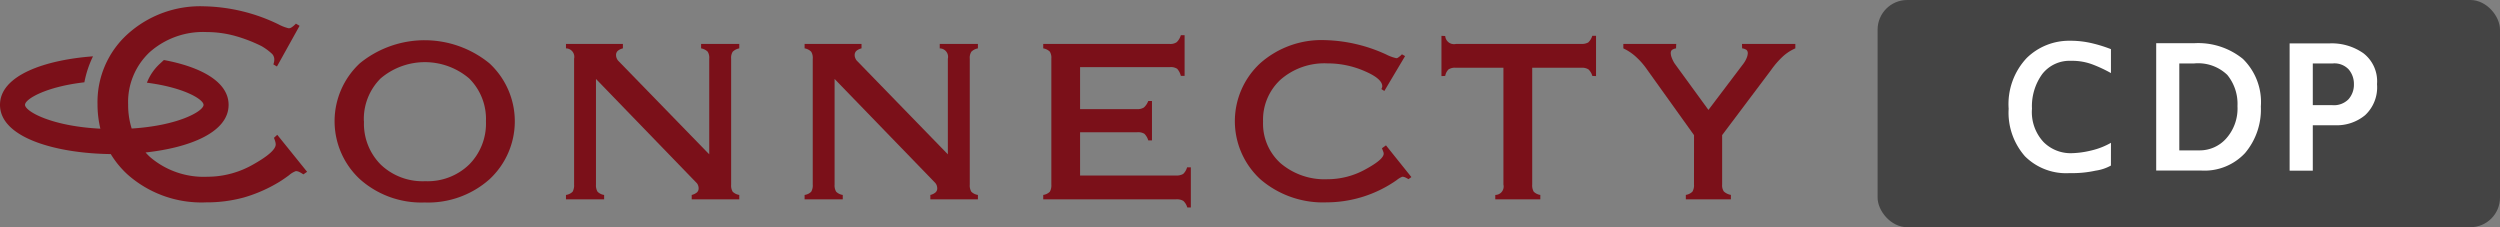
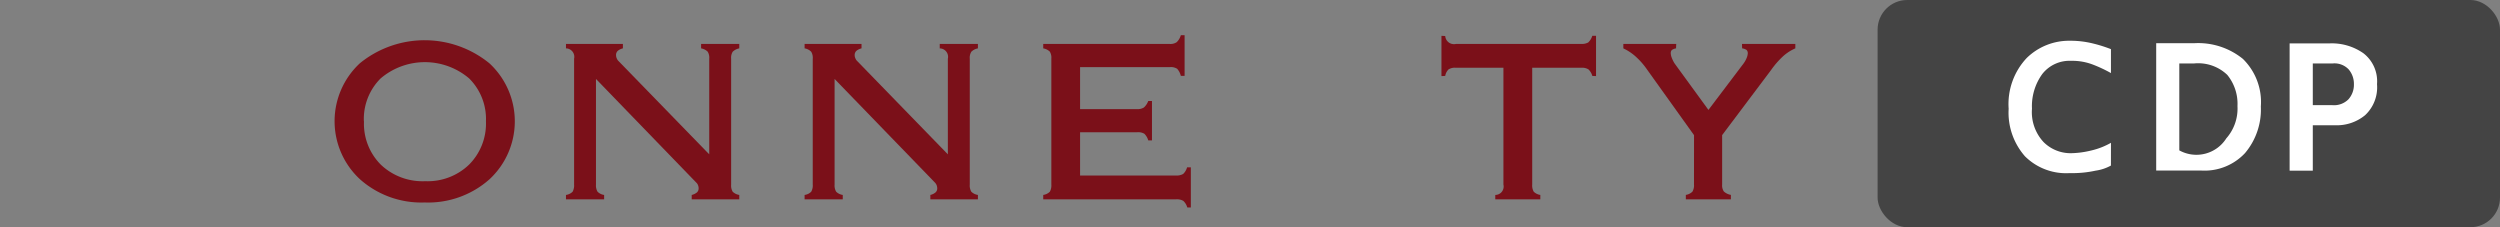
<svg xmlns="http://www.w3.org/2000/svg" id="logo" width="253.053" height="23" viewBox="0 0 253.053 23">
  <rect x="0" y="0" width="253.053" height="23" fill="#808080" stroke="none" />
  <g id="グループ_143" data-name="グループ 143" transform="translate(-273.115 -131.611)">
    <path id="パス_326" data-name="パス 326" d="M309.129,151.4a9.344,9.344,0,0,1-6.533-2.336,8,8,0,0,1-.021-11.758,10.377,10.377,0,0,1,13.111.011,7.994,7.994,0,0,1-.008,11.747,9.349,9.349,0,0,1-6.549,2.336m-6.142-8.209a5.861,5.861,0,0,0,1.7,4.379,6.129,6.129,0,0,0,4.5,1.676,6.036,6.036,0,0,0,4.446-1.685,5.882,5.882,0,0,0,1.7-4.371,5.789,5.789,0,0,0-1.7-4.345,6.916,6.916,0,0,0-8.963,0,5.792,5.792,0,0,0-1.694,4.345" transform="translate(6.971 0.705)" fill="#7b1019" />
    <path id="パス_327" data-name="パス 327" d="M333.112,146.449v-9.674a1.181,1.181,0,0,0-.15-.708,1.221,1.221,0,0,0-.674-.342v-.447h3.865v.447a1.263,1.263,0,0,0-.666.342,1.155,1.155,0,0,0-.157.708V149.51a1.235,1.235,0,0,0,.157.724,1.214,1.214,0,0,0,.666.326v.447h-4.815v-.447a1.274,1.274,0,0,0,.539-.264.555.555,0,0,0,.162-.412.865.865,0,0,0-.063-.315.67.67,0,0,0-.156-.239L321.649,138.82V149.51a1.231,1.231,0,0,0,.16.724,1.2,1.2,0,0,0,.665.327v.446h-3.862v-.446a1.208,1.208,0,0,0,.672-.327,1.33,1.33,0,0,0,.149-.724V136.774a.856.856,0,0,0-.821-1.05v-.447h5.762v.447a1.234,1.234,0,0,0-.533.264.569.569,0,0,0-.16.431.81.81,0,0,0,.06.293.886.886,0,0,0,.151.256Z" transform="translate(11.792 0.783)" fill="#7b1019" />
    <path id="パス_328" data-name="パス 328" d="M352.294,146.449v-9.674a.856.856,0,0,0-.822-1.05v-.447h3.864v.447a1.267,1.267,0,0,0-.667.342,1.163,1.163,0,0,0-.157.708V149.51a1.244,1.244,0,0,0,.157.724,1.218,1.218,0,0,0,.667.326v.447h-4.813v-.447a1.228,1.228,0,0,0,.533-.264.547.547,0,0,0,.164-.412,1.011,1.011,0,0,0-.062-.315.89.89,0,0,0-.151-.239L340.829,138.82V149.51a1.23,1.23,0,0,0,.161.724,1.214,1.214,0,0,0,.666.326v.447h-3.863v-.447a1.155,1.155,0,0,0,.67-.326,1.267,1.267,0,0,0,.155-.724V136.774a1.185,1.185,0,0,0-.155-.708,1.2,1.2,0,0,0-.67-.342v-.447h5.763v.447a1.256,1.256,0,0,0-.534.264.589.589,0,0,0-.161.431.794.794,0,0,0,.064.293.814.814,0,0,0,.154.256Z" transform="translate(16.764 0.783)" fill="#7b1019" />
    <path id="パス_329" data-name="パス 329" d="M356.976,151.189v-.447a1.2,1.2,0,0,0,.67-.326,1.3,1.3,0,0,0,.151-.728V136.942a1.186,1.186,0,0,0-.151-.7,1.261,1.261,0,0,0-.67-.336v-.447h12.795a1.127,1.127,0,0,0,.716-.179,1.583,1.583,0,0,0,.418-.708h.38v4.121h-.38a1.618,1.618,0,0,0-.376-.722,1.168,1.168,0,0,0-.723-.165h-9.1v4.251h5.765a1.179,1.179,0,0,0,.7-.17,1.688,1.688,0,0,0,.437-.656h.376v3.992h-.376a1.572,1.572,0,0,0-.393-.672,1.24,1.24,0,0,0-.709-.155h-5.8v4.381h9.682a1.356,1.356,0,0,0,.749-.157,1.432,1.432,0,0,0,.4-.672h.381v4.062h-.361a1.441,1.441,0,0,0-.4-.664,1.28,1.28,0,0,0-.743-.157Z" transform="translate(21.736 0.6)" fill="#7b1019" />
-     <path id="パス_330" data-name="パス 330" d="M387.51,140.115l-.306-.2a.327.327,0,0,0,.068-.133.449.449,0,0,0,.028-.147c0-.507-.6-1.024-1.8-1.537a9.341,9.341,0,0,0-3.732-.776,6.743,6.743,0,0,0-4.742,1.628,5.515,5.515,0,0,0-1.791,4.277,5.388,5.388,0,0,0,1.793,4.22,6.875,6.875,0,0,0,4.74,1.6,7.915,7.915,0,0,0,3.832-1q1.843-1,1.845-1.588a.639.639,0,0,0-.053-.224c-.039-.1-.076-.21-.122-.324l.407-.292,2.571,3.21-.295.214a2.726,2.726,0,0,0-.344-.188.836.836,0,0,0-.276-.06,2.118,2.118,0,0,0-.569.339,12.388,12.388,0,0,1-7.077,2.254,9.708,9.708,0,0,1-6.7-2.313,7.986,7.986,0,0,1-.038-11.77,9.356,9.356,0,0,1,6.538-2.338,15.646,15.646,0,0,1,6.241,1.468,4.073,4.073,0,0,0,1.014.363.39.39,0,0,0,.2-.094,2.046,2.046,0,0,0,.349-.3l.319.179Z" transform="translate(25.729 0.705)" fill="#7b1019" />
    <path id="パス_331" data-name="パス 331" d="M390.429,137.855a1.175,1.175,0,0,0-.728.171,1.221,1.221,0,0,0-.332.655l-.382.019v-4.076l.382.019a.892.892,0,0,0,1.1.8h12.644a1.382,1.382,0,0,0,.727-.145,1.525,1.525,0,0,0,.416-.677h.379V138.7l-.379-.019a1.424,1.424,0,0,0-.383-.655,1.188,1.188,0,0,0-.72-.171h-4.979v11.824a1.267,1.267,0,0,0,.155.724,1.223,1.223,0,0,0,.667.326v.447h-4.561v-.447a.851.851,0,0,0,.826-1.05V137.855Z" transform="translate(30.033 0.614)" fill="#7b1019" />
    <path id="パス_332" data-name="パス 332" d="M410.763,144.506l-4.721-6.593a7.5,7.5,0,0,0-1.194-1.368,5.112,5.112,0,0,0-1.239-.821v-.447h5.354l-.02.447a1.041,1.041,0,0,0-.429.169.469.469,0,0,0-.106.346,1.472,1.472,0,0,0,.116.473,3.118,3.118,0,0,0,.274.541l3.424,4.7,3.557-4.7a2.561,2.561,0,0,0,.3-.531,1.444,1.444,0,0,0,.125-.484.454.454,0,0,0-.125-.355.971.971,0,0,0-.446-.16l-.015-.447h5.4v.447a4.6,4.6,0,0,0-1.205.766,8.683,8.683,0,0,0-1.247,1.423l-4.957,6.593v5a1.117,1.117,0,0,0,.171.705,1.457,1.457,0,0,0,.714.345v.447h-4.56v-.447a1.194,1.194,0,0,0,.665-.326,1.23,1.23,0,0,0,.161-.724Z" transform="translate(33.823 0.783)" fill="#7b1019" />
-     <path id="パス_333" data-name="パス 333" d="M301.18,145.256l-.336.306a3.438,3.438,0,0,1,.141.414,1.165,1.165,0,0,1,.038.251q0,.742-2.24,2.008a9.313,9.313,0,0,1-4.67,1.266,8.342,8.342,0,0,1-5.816-2c-.159-.146-.308-.3-.449-.456,4.461-.485,8.406-2.035,8.406-4.82,0-2.382-2.907-3.863-6.549-4.539l-.419.387a5.1,5.1,0,0,0-1.3,1.91c3.742.478,5.732,1.685,5.732,2.243,0,.638-2.539,2.1-7.274,2.395a7.919,7.919,0,0,1-.358-2.413,6.915,6.915,0,0,1,2.187-5.323,8.141,8.141,0,0,1,5.772-2.029,10.887,10.887,0,0,1,2.7.346,15.079,15.079,0,0,1,2.842,1.077,5.64,5.64,0,0,1,1.074.793.82.82,0,0,1,.219.544,1.4,1.4,0,0,1-.023.254,1.522,1.522,0,0,1-.073.259l.364.214,2.29-4.119-.368-.22a2.471,2.471,0,0,1-.432.371.552.552,0,0,1-.3.1,4.291,4.291,0,0,1-1.034-.4,18.029,18.029,0,0,0-7.514-1.825,10.957,10.957,0,0,0-7.767,2.822,9.257,9.257,0,0,0-3.036,7.082,10.462,10.462,0,0,0,.288,2.482c-4.962-.246-7.628-1.762-7.628-2.415,0-.577,2.087-1.828,6.009-2.28a10.486,10.486,0,0,1,.873-2.628c-4.858.359-9.414,1.925-9.414,4.908,0,3.356,5.744,4.923,11.212,4.986a9.406,9.406,0,0,0,1.723,2.088,11.272,11.272,0,0,0,7.919,2.8,14.262,14.262,0,0,0,3.847-.5,14.8,14.8,0,0,0,3.546-1.558c.295-.181.632-.408,1.012-.691a2.2,2.2,0,0,1,.694-.417.935.935,0,0,1,.33.081,4.28,4.28,0,0,1,.429.251l.373-.261Z" transform="translate(0 0)" fill="#7b1019" />
  </g>
  <rect id="長方形_76" data-name="長方形 76" width="63" height="23" rx="3" transform="translate(190.053)" fill="#444" />
  <g id="グループ_147" data-name="グループ 147" transform="translate(-377.321 -817.097)">
    <path id="パス_345" data-name="パス 345" d="M592.991,833.855a4.477,4.477,0,0,1-1.542.514,11.043,11.043,0,0,1-2.439.253h-.245a5.9,5.9,0,0,1-4.47-1.7,6.682,6.682,0,0,1-1.656-4.814,6.8,6.8,0,0,1,1.828-5.14,6.13,6.13,0,0,1,4.389-1.746,9.421,9.421,0,0,1,2.358.286,14.137,14.137,0,0,1,1.779.563v2.423a13.776,13.776,0,0,0-1.819-.856,5.842,5.842,0,0,0-2.227-.384,3.5,3.5,0,0,0-2.9,1.33A5.543,5.543,0,0,0,585,828.1a4.447,4.447,0,0,0,1.175,3.378,3.87,3.87,0,0,0,2.774,1.126,9.175,9.175,0,0,0,2.063-.277,7.382,7.382,0,0,0,1.983-.775Z" transform="translate(-2)" fill="#fff" />
-     <path id="パス_346" data-name="パス 346" d="M626.9,833.115a5.605,5.605,0,0,1-4.4,1.77h-4.593v-12.89h3.843a7.167,7.167,0,0,1,4.936,1.591A6.111,6.111,0,0,1,628.5,828.4,6.83,6.83,0,0,1,626.9,833.115ZM625.1,825.2a4.255,4.255,0,0,0-3.337-1.158h-1.517v8.8h2.023A3.58,3.58,0,0,0,625,831.63a4.56,4.56,0,0,0,1.134-3.271A4.621,4.621,0,0,0,625.1,825.2Z" transform="translate(-22.333 -0.524)" fill="#fff" />
+     <path id="パス_346" data-name="パス 346" d="M626.9,833.115a5.605,5.605,0,0,1-4.4,1.77h-4.593v-12.89h3.843a7.167,7.167,0,0,1,4.936,1.591A6.111,6.111,0,0,1,628.5,828.4,6.83,6.83,0,0,1,626.9,833.115ZM625.1,825.2a4.255,4.255,0,0,0-3.337-1.158h-1.517v8.8A3.58,3.58,0,0,0,625,831.63a4.56,4.56,0,0,0,1.134-3.271A4.621,4.621,0,0,0,625.1,825.2Z" transform="translate(-22.333 -0.524)" fill="#fff" />
    <path id="パス_347" data-name="パス 347" d="M662.948,826.19a3.849,3.849,0,0,1-1.208,3.125,4.5,4.5,0,0,1-2.994,1.02h-2.3v4.593H654.1V822.045h4.1a5.572,5.572,0,0,1,3.369,1,3.576,3.576,0,0,1,1.379,3.117Zm-2.856-1.493a1.967,1.967,0,0,0-1.623-.62h-2.023V828.3h1.991a2.054,2.054,0,0,0,1.624-.6,2.216,2.216,0,0,0,.547-1.542A2.238,2.238,0,0,0,660.092,824.7Z" transform="translate(-45.021 -0.558)" fill="#fff" />
  </g>
</svg>